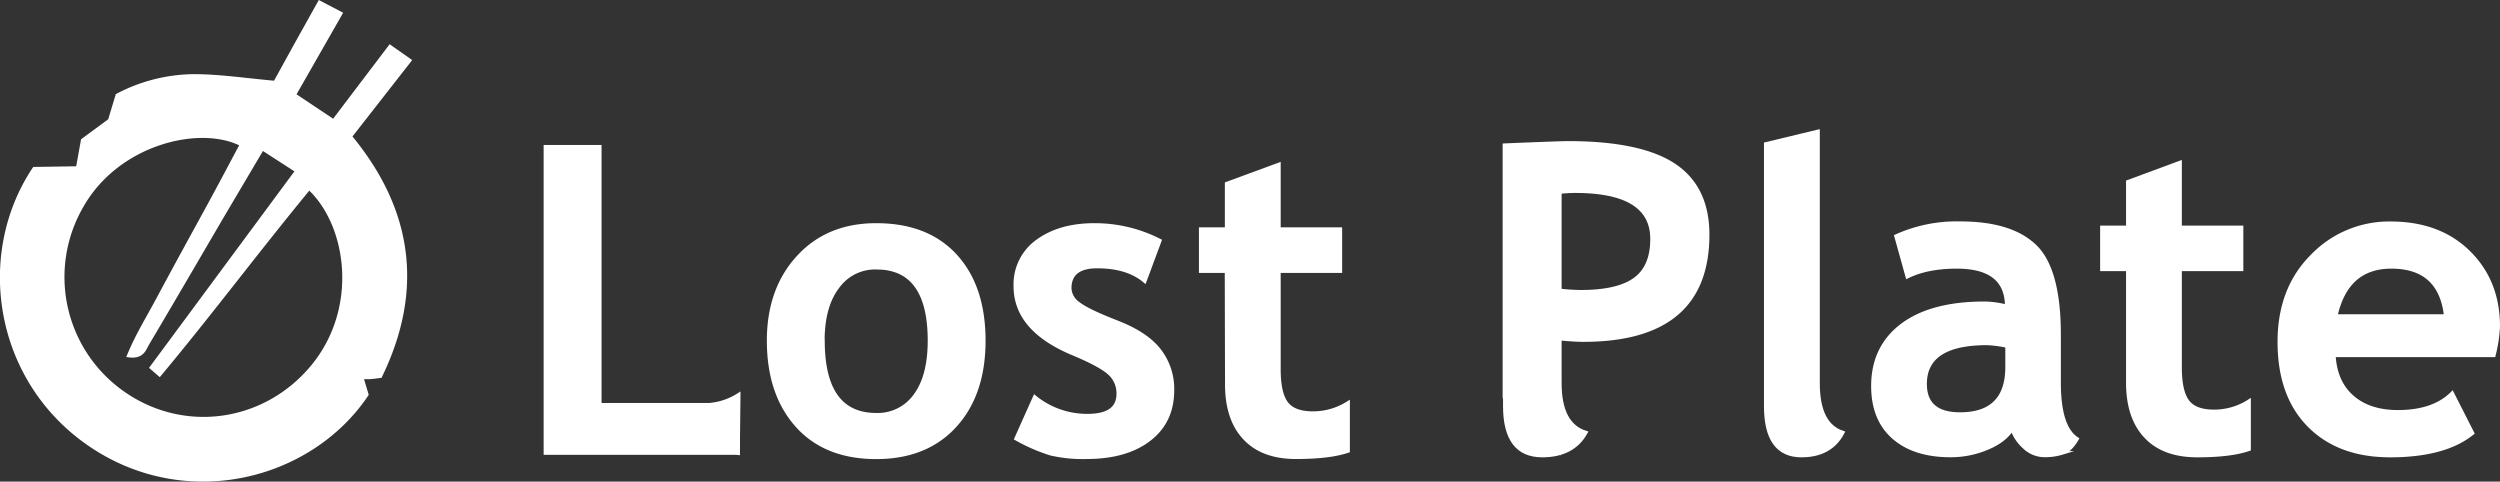
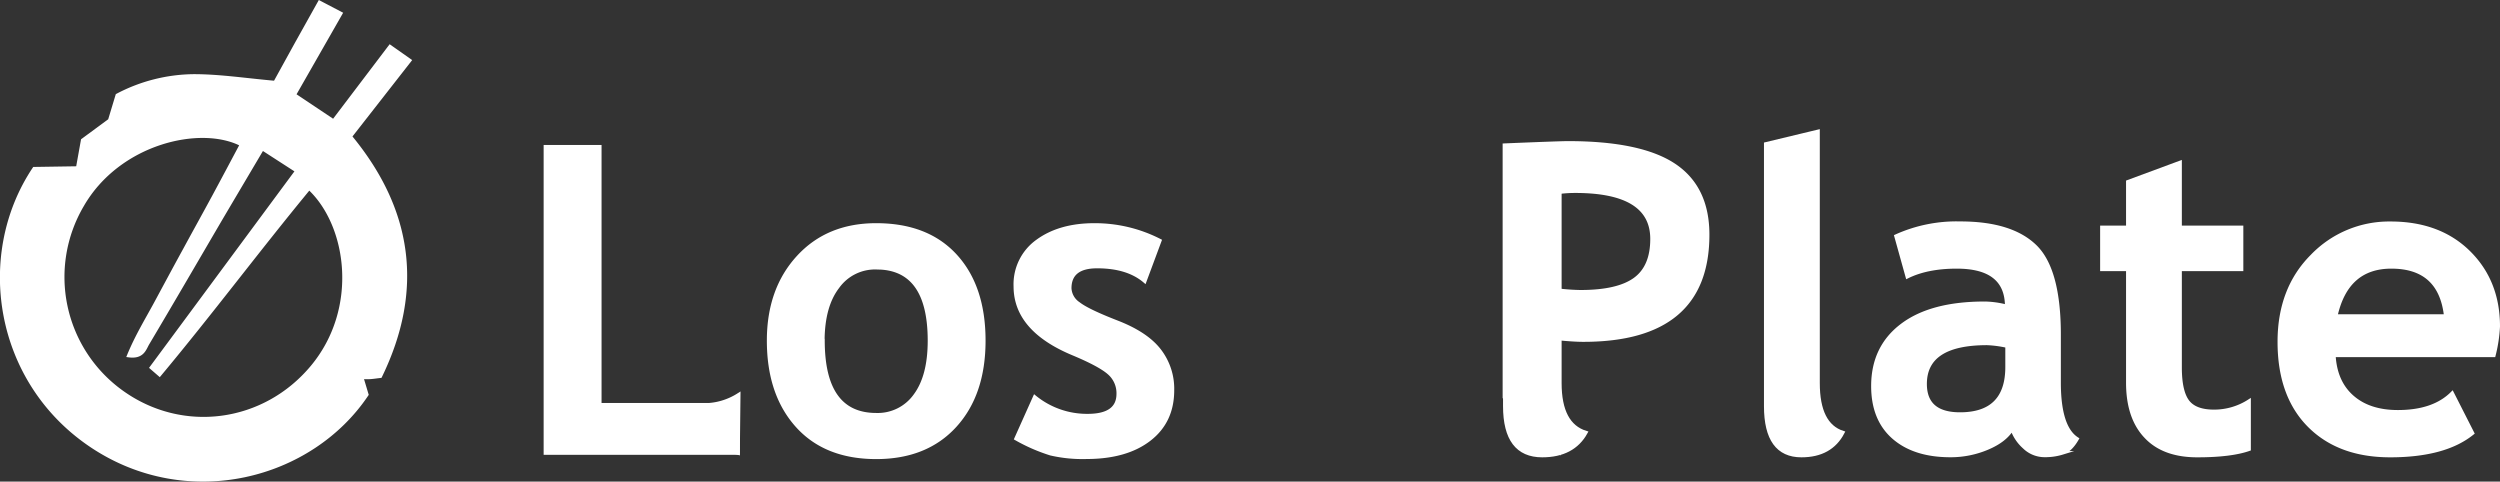
<svg xmlns="http://www.w3.org/2000/svg" viewBox="0 0 707.92 136.38">
  <rect x="0" y="0" width="707.92" height="136.38" fill="#333333" stroke="none" />
  <defs>
    <style>.cls-1{fill:#fff;stroke:#fff;stroke-miterlimit:10;}</style>
  </defs>
  <g id="Layer_2" data-name="Layer 2">
    <g id="Layer_1-2" data-name="Layer 1">
      <path class="cls-1" d="M154.44,128.29V41.55h15.4v73.06H209v13.68Z" />
      <path class="cls-1" d="M217.65,96.44q0-14.5,8.38-23.63t22.11-9.11q14.44,0,22.44,8.76t8,24q0,15.15-8.15,24.09t-22.29,8.95q-14.44,0-22.47-9T217.65,96.44Zm15.39,0q0,21,15.1,21a13,13,0,0,0,11-5.45q4.06-5.45,4.06-15.51,0-20.67-15-20.67a13,13,0,0,0-11,5.45Q233.05,86.67,233,96.44Z" />
      <path class="cls-1" d="M287.72,124.21,293,112.42a23.4,23.4,0,0,0,15,5.27q8.64,0,8.65-6.15a7.56,7.56,0,0,0-2.61-5.93q-2.61-2.3-10.12-5.44-16.41-6.81-16.41-19.07a15,15,0,0,1,6.28-12.82q6.27-4.57,16.05-4.58a40.24,40.24,0,0,1,18.59,4.44l-4.27,11.48q-4.85-4.14-13.49-4.14-7.75,0-7.76,6.15A5.55,5.55,0,0,0,305.43,86q2.54,2,10.89,5.24t12,8A17.75,17.75,0,0,1,332,110.53q0,8.82-6.54,13.88t-17.8,5.07a40.12,40.12,0,0,1-10.15-1A49.79,49.79,0,0,1,287.72,124.21Z" />
-       <path class="cls-1" d="M347.31,76.78H340V64.88h7.34V52l14.81-5.45V64.88h17.4v11.9h-17.4v27.77q0,6.81,2.13,9.62c1.42,1.88,3.91,2.81,7.46,2.81a18.41,18.41,0,0,0,10-2.9V127.7q-5.16,1.77-14.69,1.78t-14.56-5.36q-5.1-5.36-5.1-15.25Z" />
      <path class="cls-1" d="M199.24,114.68a18.28,18.28,0,0,0,9.94-2.91L209,128.29c-4.79-1.47-8.19-1.12-14.54-1.12" />
      <path class="cls-1" d="M441.4,95.88V127.8L426,112.52V41.11q15.39-.64,18-.65,20.55,0,30.05,6.31t9.5,19.69q0,29.83-35.17,29.84Q445.79,96.3,441.4,95.88Zm0-41.44V82.2a60.86,60.86,0,0,0,6.15.42q10.54,0,15.4-3.53t4.85-11.45q0-13.5-21.72-13.5A35.4,35.4,0,0,0,441.4,54.44Z" />
      <path class="cls-1" d="M500,40.76l14.81-3.56v71.29q0,11.73,7,14Q518.4,129,510.11,129,500,129,500,115Z" />
      <path class="cls-1" d="M426.11,44.74l15.59,4.45v59.3q0,11.73,7.36,14Q445.44,129,436.71,129q-10.59,0-10.6-14Z" />
      <path class="cls-1" d="M569.76,121.46q-2,3.32-7,5.42a26.68,26.68,0,0,1-10.45,2.1q-10.24,0-16.1-5.12t-5.86-14.54q0-11,8.26-17.23t23.47-6.21a26,26,0,0,1,6.16.88q0-11.19-14.15-11.19-8.36,0-14,2.79l-3.2-11.49a41.55,41.55,0,0,1,18.18-3.67q14.5,0,21.25,6.6t6.75,25v13.55q0,12.67,5.09,15.93-1.83,3.2-4.08,3.94a16.58,16.58,0,0,1-5.15.74,8.24,8.24,0,0,1-5.75-2.37A12.1,12.1,0,0,1,569.76,121.46ZM568.34,98a31.54,31.54,0,0,0-5.69-.76q-17.52,0-17.52,11.48,0,8.53,9.89,8.53,13.32,0,13.32-13.33Z" />
      <path class="cls-1" d="M602.53,76.28h-7.34V64.38h7.34V51.48L617.33,46V64.38h17.41v11.9H617.33v27.77c0,4.54.72,7.75,2.14,9.63s3.91,2.81,7.46,2.81a18.28,18.28,0,0,0,9.94-2.91V127.2Q631.73,129,622.19,129t-14.56-5.36q-5.1-5.36-5.1-15.25Z" />
      <path class="cls-1" d="M706.18,100.62h-45.3q.42,7.57,5.21,11.78T679,116.61q10.13,0,15.39-5.27l5.75,11.31Q692.33,129,676.81,129q-14.5,0-22.94-8.5t-8.44-23.71q0-15,9.27-24.28a30.27,30.27,0,0,1,22.23-9.29q13.79,0,22.14,8.23t8.35,21A41.25,41.25,0,0,1,706.18,100.62ZM661.41,89.49h31.15Q691,75.57,677.16,75.57,664.5,75.57,661.41,89.49Z" />
      <path class="cls-1" d="M9.68,47.77,22,47.58c.4-2.26.87-4.84,1.41-7.86l7.66-5.64L33.21,27a47.33,47.33,0,0,1,21.67-5.5c7.36,0,14.71,1.15,23,1.88l6.06-11L90.48.67l6,3.14L83.31,26.86,94.44,34.3l16-21.09L116,17.12,99.17,38.65c17.2,20.8,20.44,43.39,8.53,67.88-1.27.15-2.08.28-2.88.33s-1.52,0-2.41,0l1.46,4.87C88.08,135.3,53.21,144.43,26,126.28S-6.68,72.23,9.68,47.77Zm77.86,5.48C73.13,70.71,59.79,88.59,45.19,106.09l-2.31-2L84.09,48.39l-9.8-6.33c-4.24,7.18-8.13,13.73-12,20.3C55.48,74,48.72,85.64,41.83,97.23c-.92,1.55-1.42,4-5.37,3.46,2.28-5.55,5.15-10.2,7.74-15s5.3-9.87,8-14.78c2.77-5.1,5.59-10.18,8.35-15.28,2.64-4.89,5.24-9.8,7.85-14.7-11.58-6-34.78-.71-45.09,17.16a40.07,40.07,0,0,0,11.38,53.07c17.07,12.13,40.11,9.06,53.7-7.23C102.17,87.4,98.79,63.7,87.54,53.25Z" />
    </g>
  </g>
</svg>